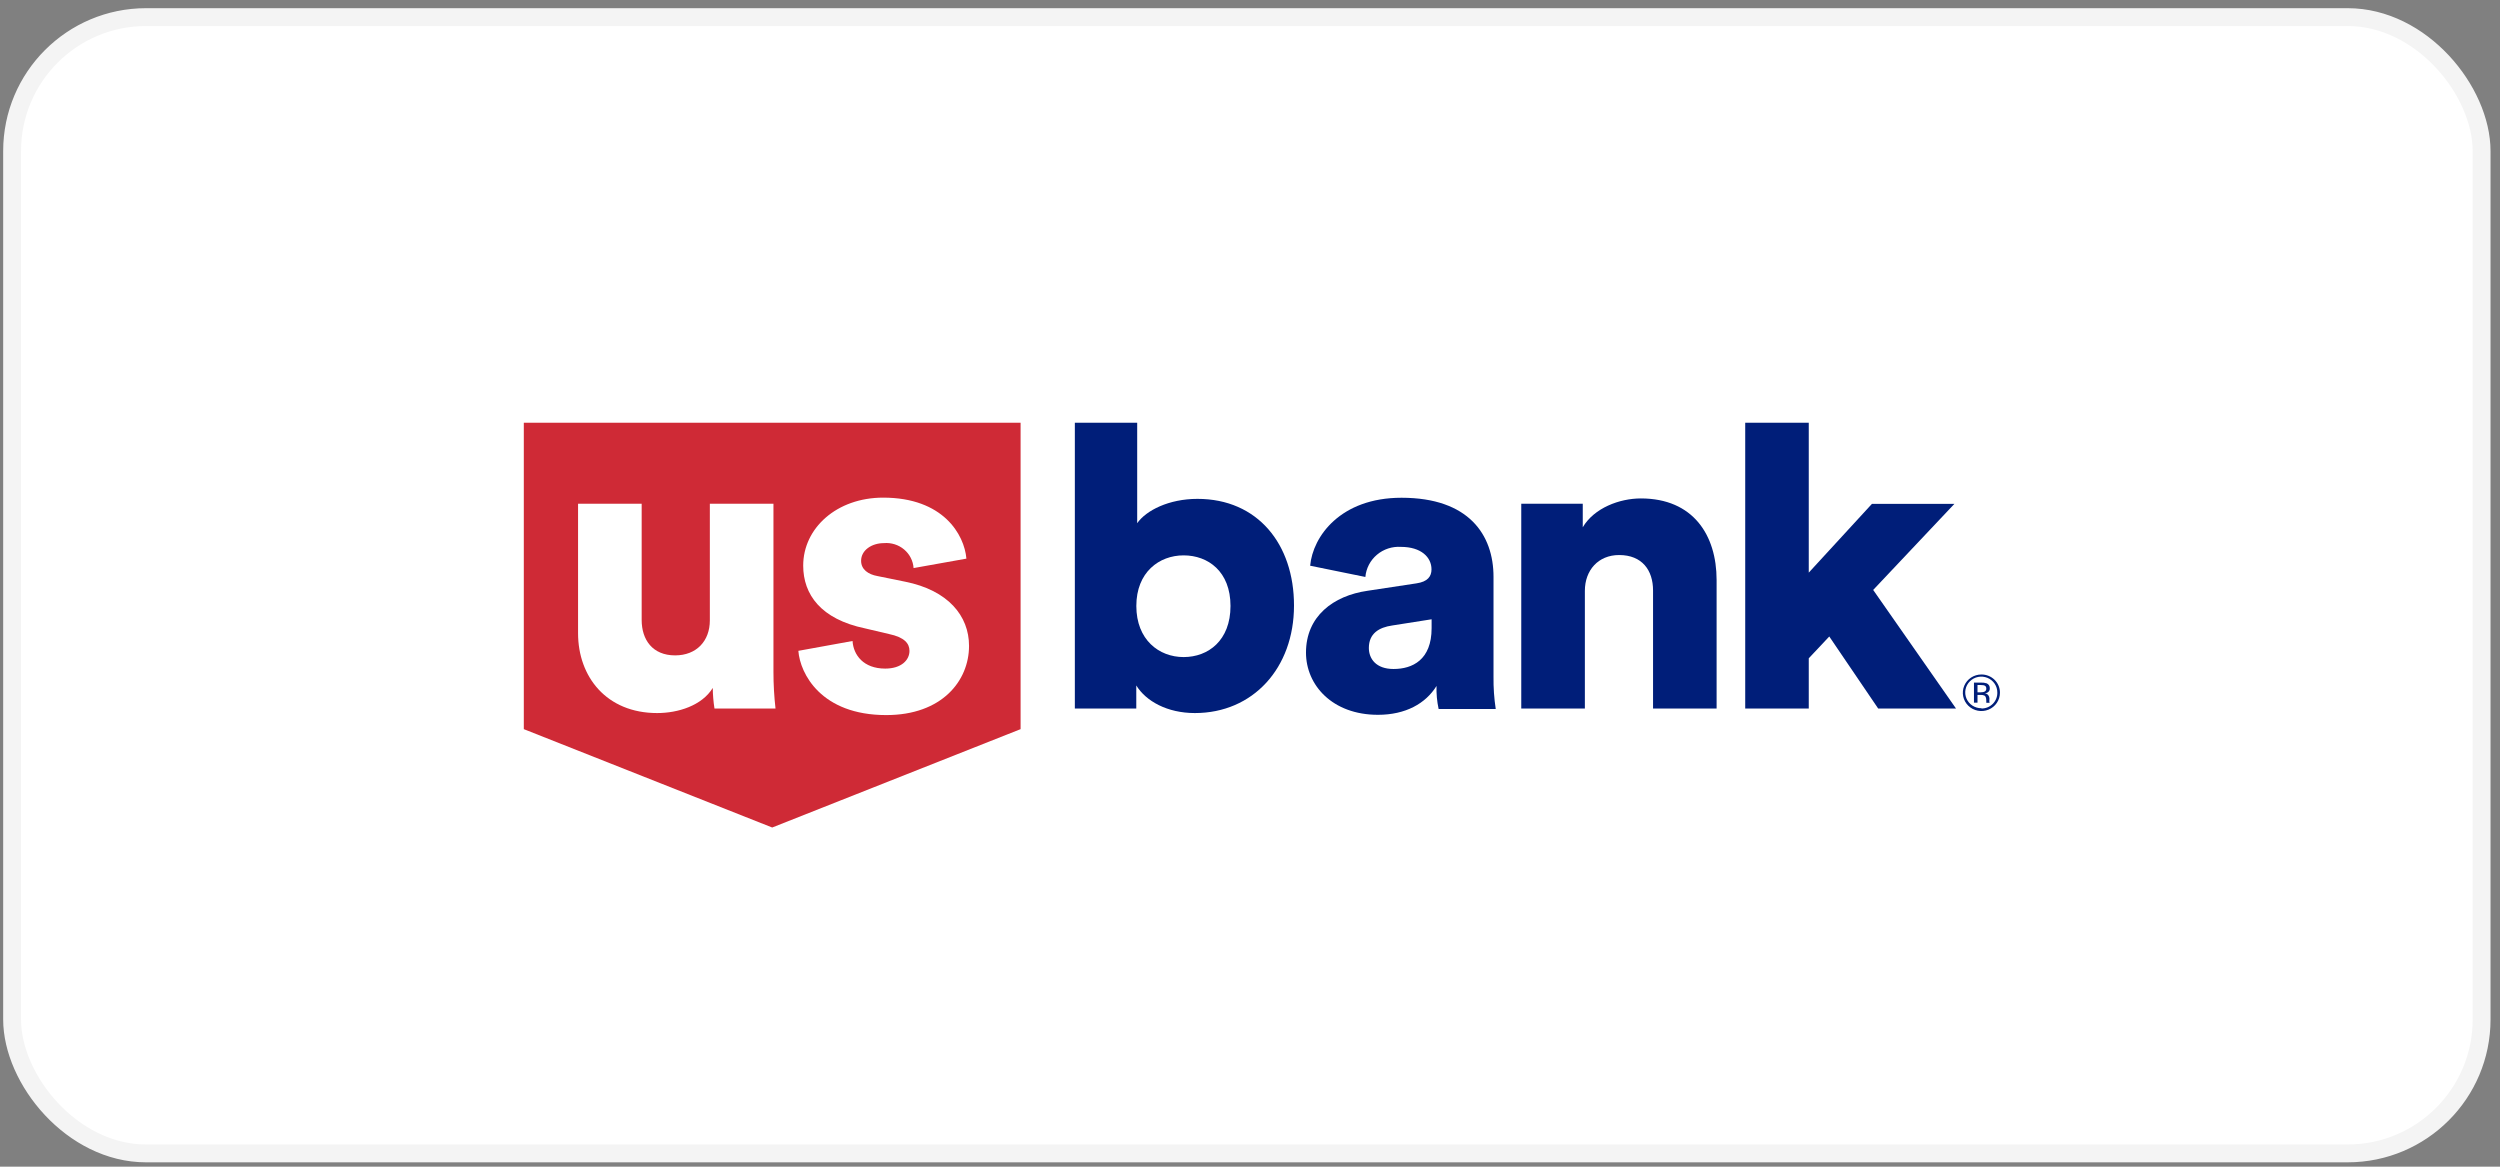
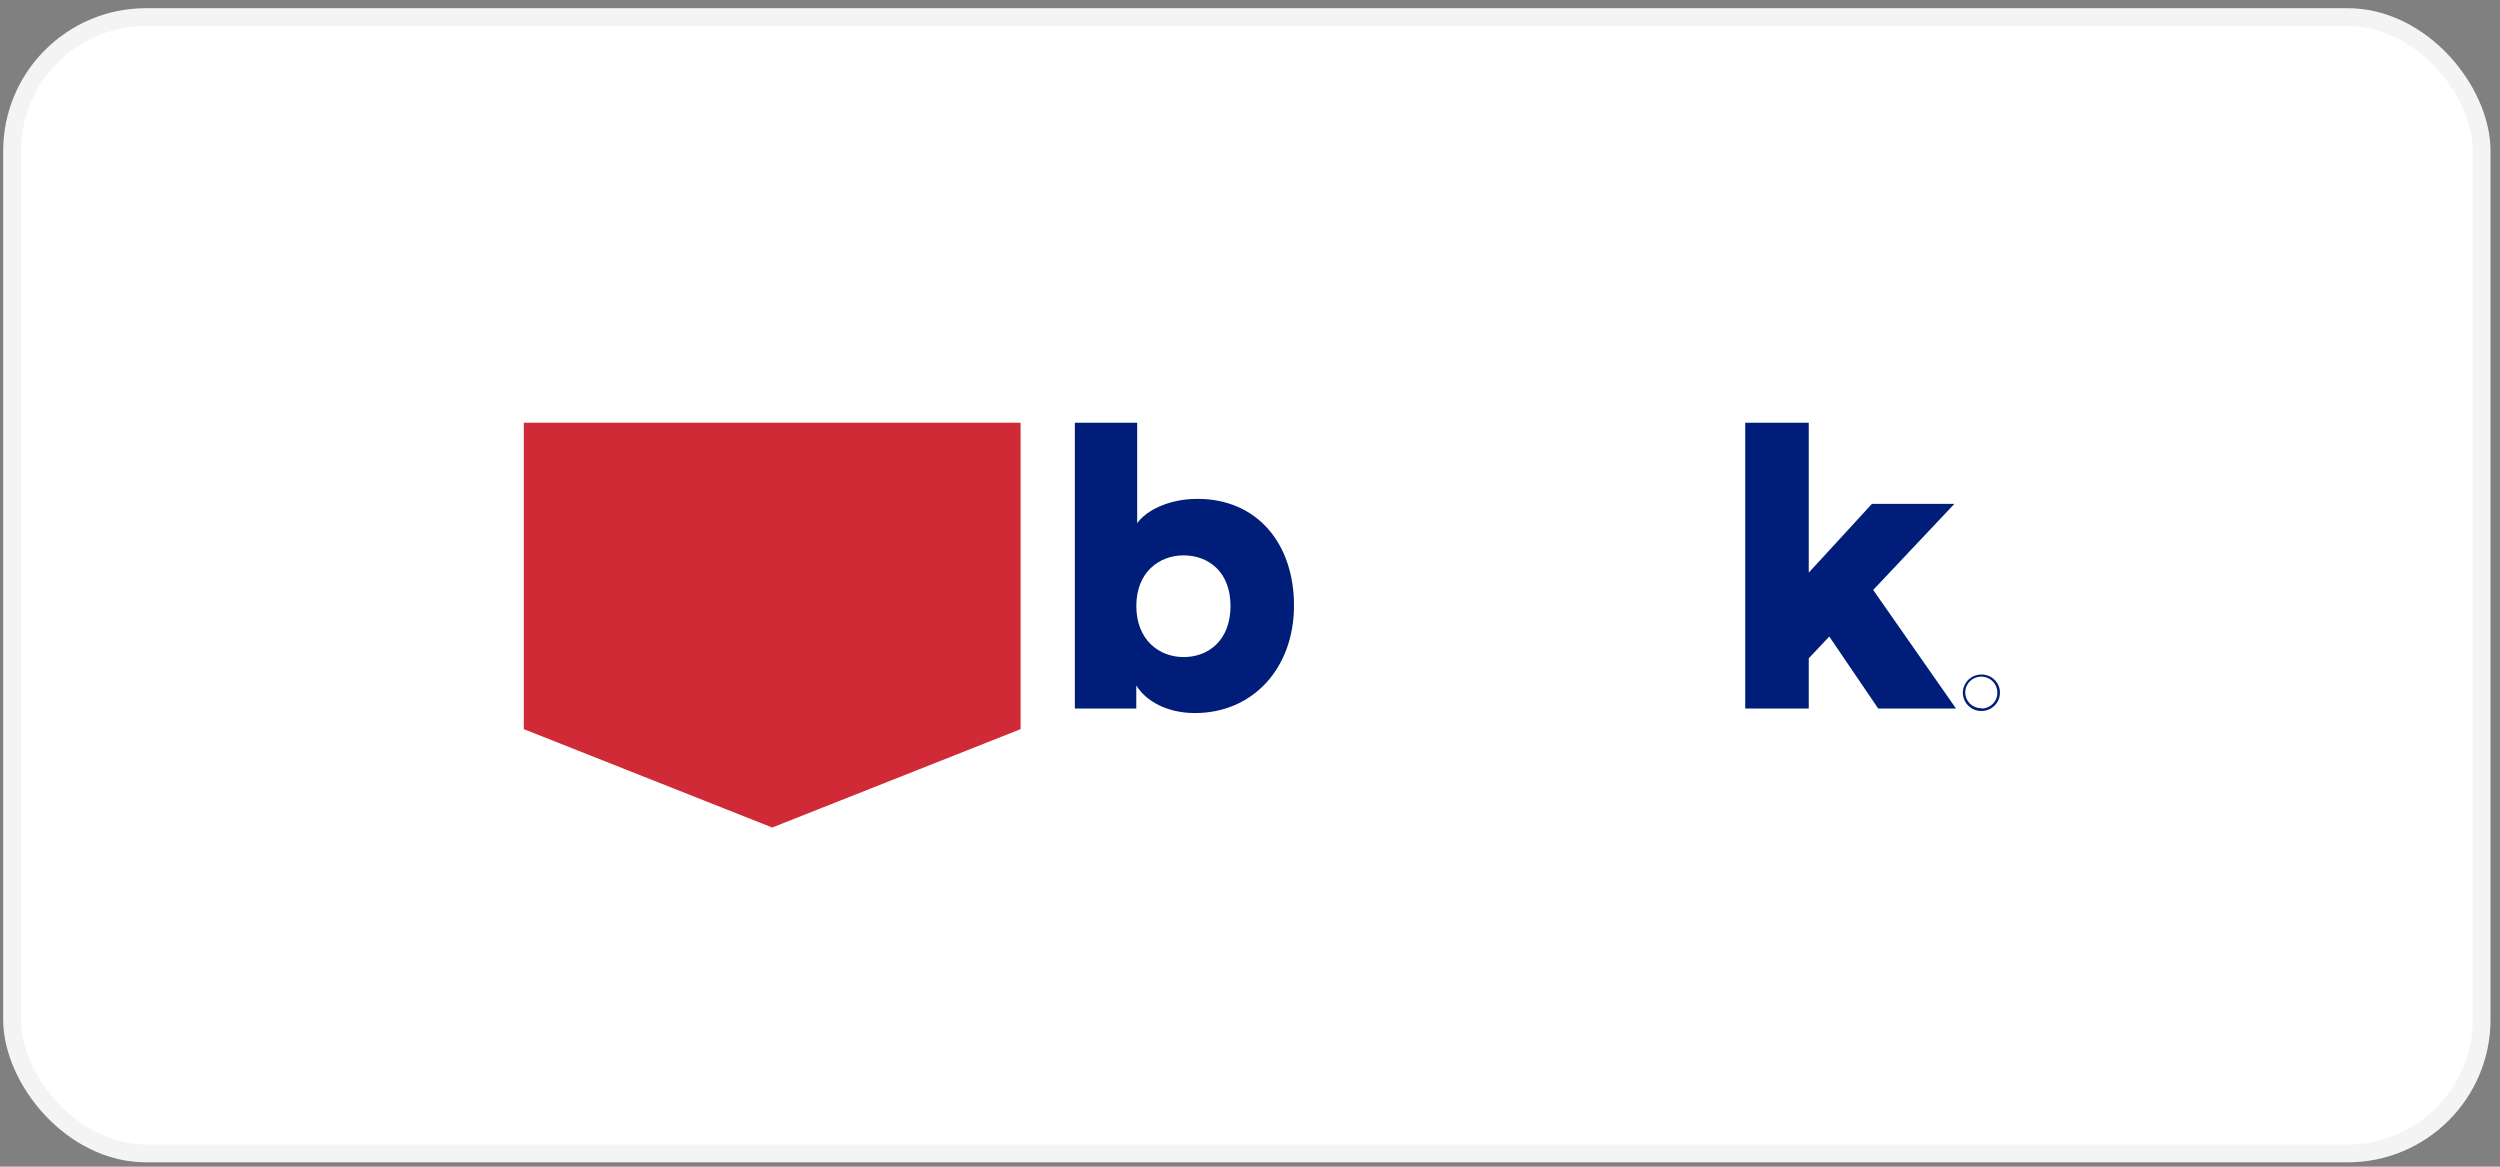
<svg xmlns="http://www.w3.org/2000/svg" width="210" height="98" viewBox="0 0 210 98" fill="none">
  <rect x="0" y="0" width="210" height="98" fill="#808080" stroke="none" />
  <rect x="1.017" y="1.438" width="207.437" height="95.447" rx="11.25" fill="white" stroke="#F4F4F4" stroke-width="1.5" />
  <g clip-path="url(#clip0_2158_523)">
    <path d="M166.436 56.657C166.128 56.657 165.826 56.748 165.57 56.916C165.313 57.085 165.114 57.325 164.996 57.606C164.878 57.887 164.847 58.196 164.908 58.493C164.968 58.791 165.117 59.065 165.336 59.279C165.554 59.494 165.832 59.639 166.135 59.698C166.438 59.757 166.751 59.726 167.036 59.609C167.321 59.492 167.564 59.294 167.735 59.041C167.906 58.788 167.996 58.491 167.995 58.188C167.997 57.986 167.957 57.786 167.879 57.599C167.801 57.413 167.686 57.244 167.541 57.101C167.396 56.959 167.224 56.846 167.034 56.77C166.844 56.694 166.641 56.656 166.436 56.657ZM166.436 59.491C166.169 59.493 165.908 59.416 165.685 59.272C165.462 59.127 165.288 58.921 165.184 58.678C165.081 58.436 165.053 58.169 165.104 57.911C165.155 57.653 165.282 57.416 165.47 57.229C165.658 57.042 165.899 56.915 166.16 56.863C166.422 56.811 166.693 56.837 166.94 56.937C167.187 57.037 167.398 57.207 167.547 57.426C167.695 57.644 167.775 57.901 167.775 58.164C167.78 58.34 167.75 58.516 167.685 58.68C167.62 58.844 167.523 58.994 167.398 59.12C167.273 59.246 167.123 59.346 166.958 59.414C166.793 59.482 166.615 59.516 166.436 59.514V59.491Z" fill="#001E79" />
-     <path d="M167.113 58.665C167.109 58.571 167.077 58.481 167.021 58.405C166.987 58.359 166.943 58.32 166.893 58.292C166.843 58.263 166.787 58.246 166.729 58.24C166.815 58.231 166.899 58.204 166.974 58.159C167.028 58.123 167.073 58.074 167.102 58.016C167.131 57.958 167.145 57.894 167.141 57.829C167.15 57.739 167.129 57.648 167.082 57.571C167.034 57.493 166.963 57.433 166.878 57.399C166.723 57.351 166.56 57.33 166.398 57.338H165.813V59.023H166.11V58.372H166.35C166.464 58.365 166.579 58.383 166.686 58.424C166.854 58.523 166.844 58.736 166.849 58.924C166.841 58.96 166.841 58.997 166.849 59.033H167.127C167.111 58.999 167.103 58.962 167.103 58.924C167.113 58.844 167.113 58.802 167.113 58.665ZM166.384 58.155H166.11V57.541H166.369C166.734 57.541 166.849 57.626 166.849 57.852C166.849 58.079 166.647 58.155 166.384 58.155Z" fill="#001E79" />
    <path d="M100.585 41.905C98.186 41.905 96.268 42.878 95.524 43.95V35.511H90.287V59.514H95.448V57.578C96.258 58.896 98.047 59.897 100.369 59.897C105.252 59.897 108.696 56.119 108.696 50.868C108.7 45.712 105.645 41.905 100.585 41.905ZM99.424 55.194C97.352 55.194 95.452 53.739 95.452 50.901C95.452 48.063 97.371 46.651 99.424 46.651C101.477 46.651 103.362 48.002 103.362 50.901C103.362 53.801 101.496 55.194 99.424 55.194Z" fill="#001E79" />
-     <path d="M125.455 56.851V48.455C125.455 44.928 123.383 41.811 117.728 41.811C112.595 41.811 110.274 45.065 110.053 47.52L114.691 48.465C114.754 47.742 115.102 47.072 115.661 46.6C116.22 46.127 116.945 45.89 117.68 45.938C119.368 45.938 120.246 46.802 120.246 47.827C120.246 48.413 119.929 48.866 118.979 49.003L114.869 49.626C111.991 50.042 109.703 51.77 109.703 54.821C109.703 57.55 111.919 60.044 115.747 60.044C118.068 60.044 119.752 59.099 120.668 57.621C120.648 58.271 120.708 58.921 120.845 59.557H125.642C125.506 58.662 125.444 57.757 125.455 56.851ZM120.255 52.771C120.255 55.435 118.639 56.195 117.056 56.195C115.583 56.195 114.984 55.331 114.984 54.429C114.984 53.22 115.828 52.7 116.95 52.54L120.255 52.02V52.771Z" fill="#001E79" />
-     <path d="M144.195 48.724V59.515H138.856V49.598C138.856 47.903 137.94 46.623 136.007 46.623C134.252 46.623 133.129 47.903 133.129 49.631V59.515H127.786V42.316H132.952V44.29C133.911 42.666 136.045 41.868 137.835 41.868C142.228 41.872 144.195 44.951 144.195 48.724Z" fill="#001E79" />
    <path d="M151.936 35.511V48.101L157.241 42.326H164.168L157.347 49.555L164.307 59.519H157.769L153.658 53.465L151.936 55.298V59.519H146.598V35.511H151.936Z" fill="#001E79" />
    <path d="M44 61.248L64.865 69.511L85.73 61.248V35.511H44V61.248Z" fill="#CF2A36" />
-     <path d="M59.872 57.786C58.96 59.274 56.955 59.897 55.2 59.897C50.945 59.897 48.557 56.851 48.557 53.187V42.316H53.9V52.077C53.9 53.739 54.811 55.052 56.711 55.052C58.505 55.052 59.627 53.843 59.627 52.115V42.316H64.97V56.436C64.97 57.464 65.027 58.492 65.143 59.514H60.016C59.926 58.943 59.878 58.365 59.872 57.786Z" fill="white" />
-     <path d="M71.614 53.843C71.686 55.019 72.53 56.162 74.357 56.162C75.729 56.162 76.396 55.435 76.396 54.674C76.396 54.051 75.974 53.532 74.674 53.258L72.669 52.785C68.947 52.011 67.469 49.933 67.469 47.511C67.469 44.366 70.28 41.801 74.185 41.801C79.245 41.801 81.005 44.918 81.178 46.925L76.741 47.718C76.721 47.419 76.64 47.126 76.503 46.858C76.366 46.589 76.176 46.35 75.944 46.155C75.712 45.96 75.443 45.812 75.153 45.721C74.862 45.629 74.556 45.595 74.252 45.622C73.23 45.622 72.333 46.212 72.333 47.109C72.333 47.837 72.933 48.252 73.705 48.389L76.026 48.861C79.643 49.584 81.399 51.732 81.399 54.254C81.399 57.196 79.115 60.067 74.444 60.067C68.961 60.067 67.206 56.573 67.062 54.67L71.614 53.843Z" fill="white" />
  </g>
  <defs>
    <clipPath id="clip0_2158_523">
      <rect width="124" height="34" fill="white" transform="translate(44 35.511)" />
    </clipPath>
  </defs>
</svg>